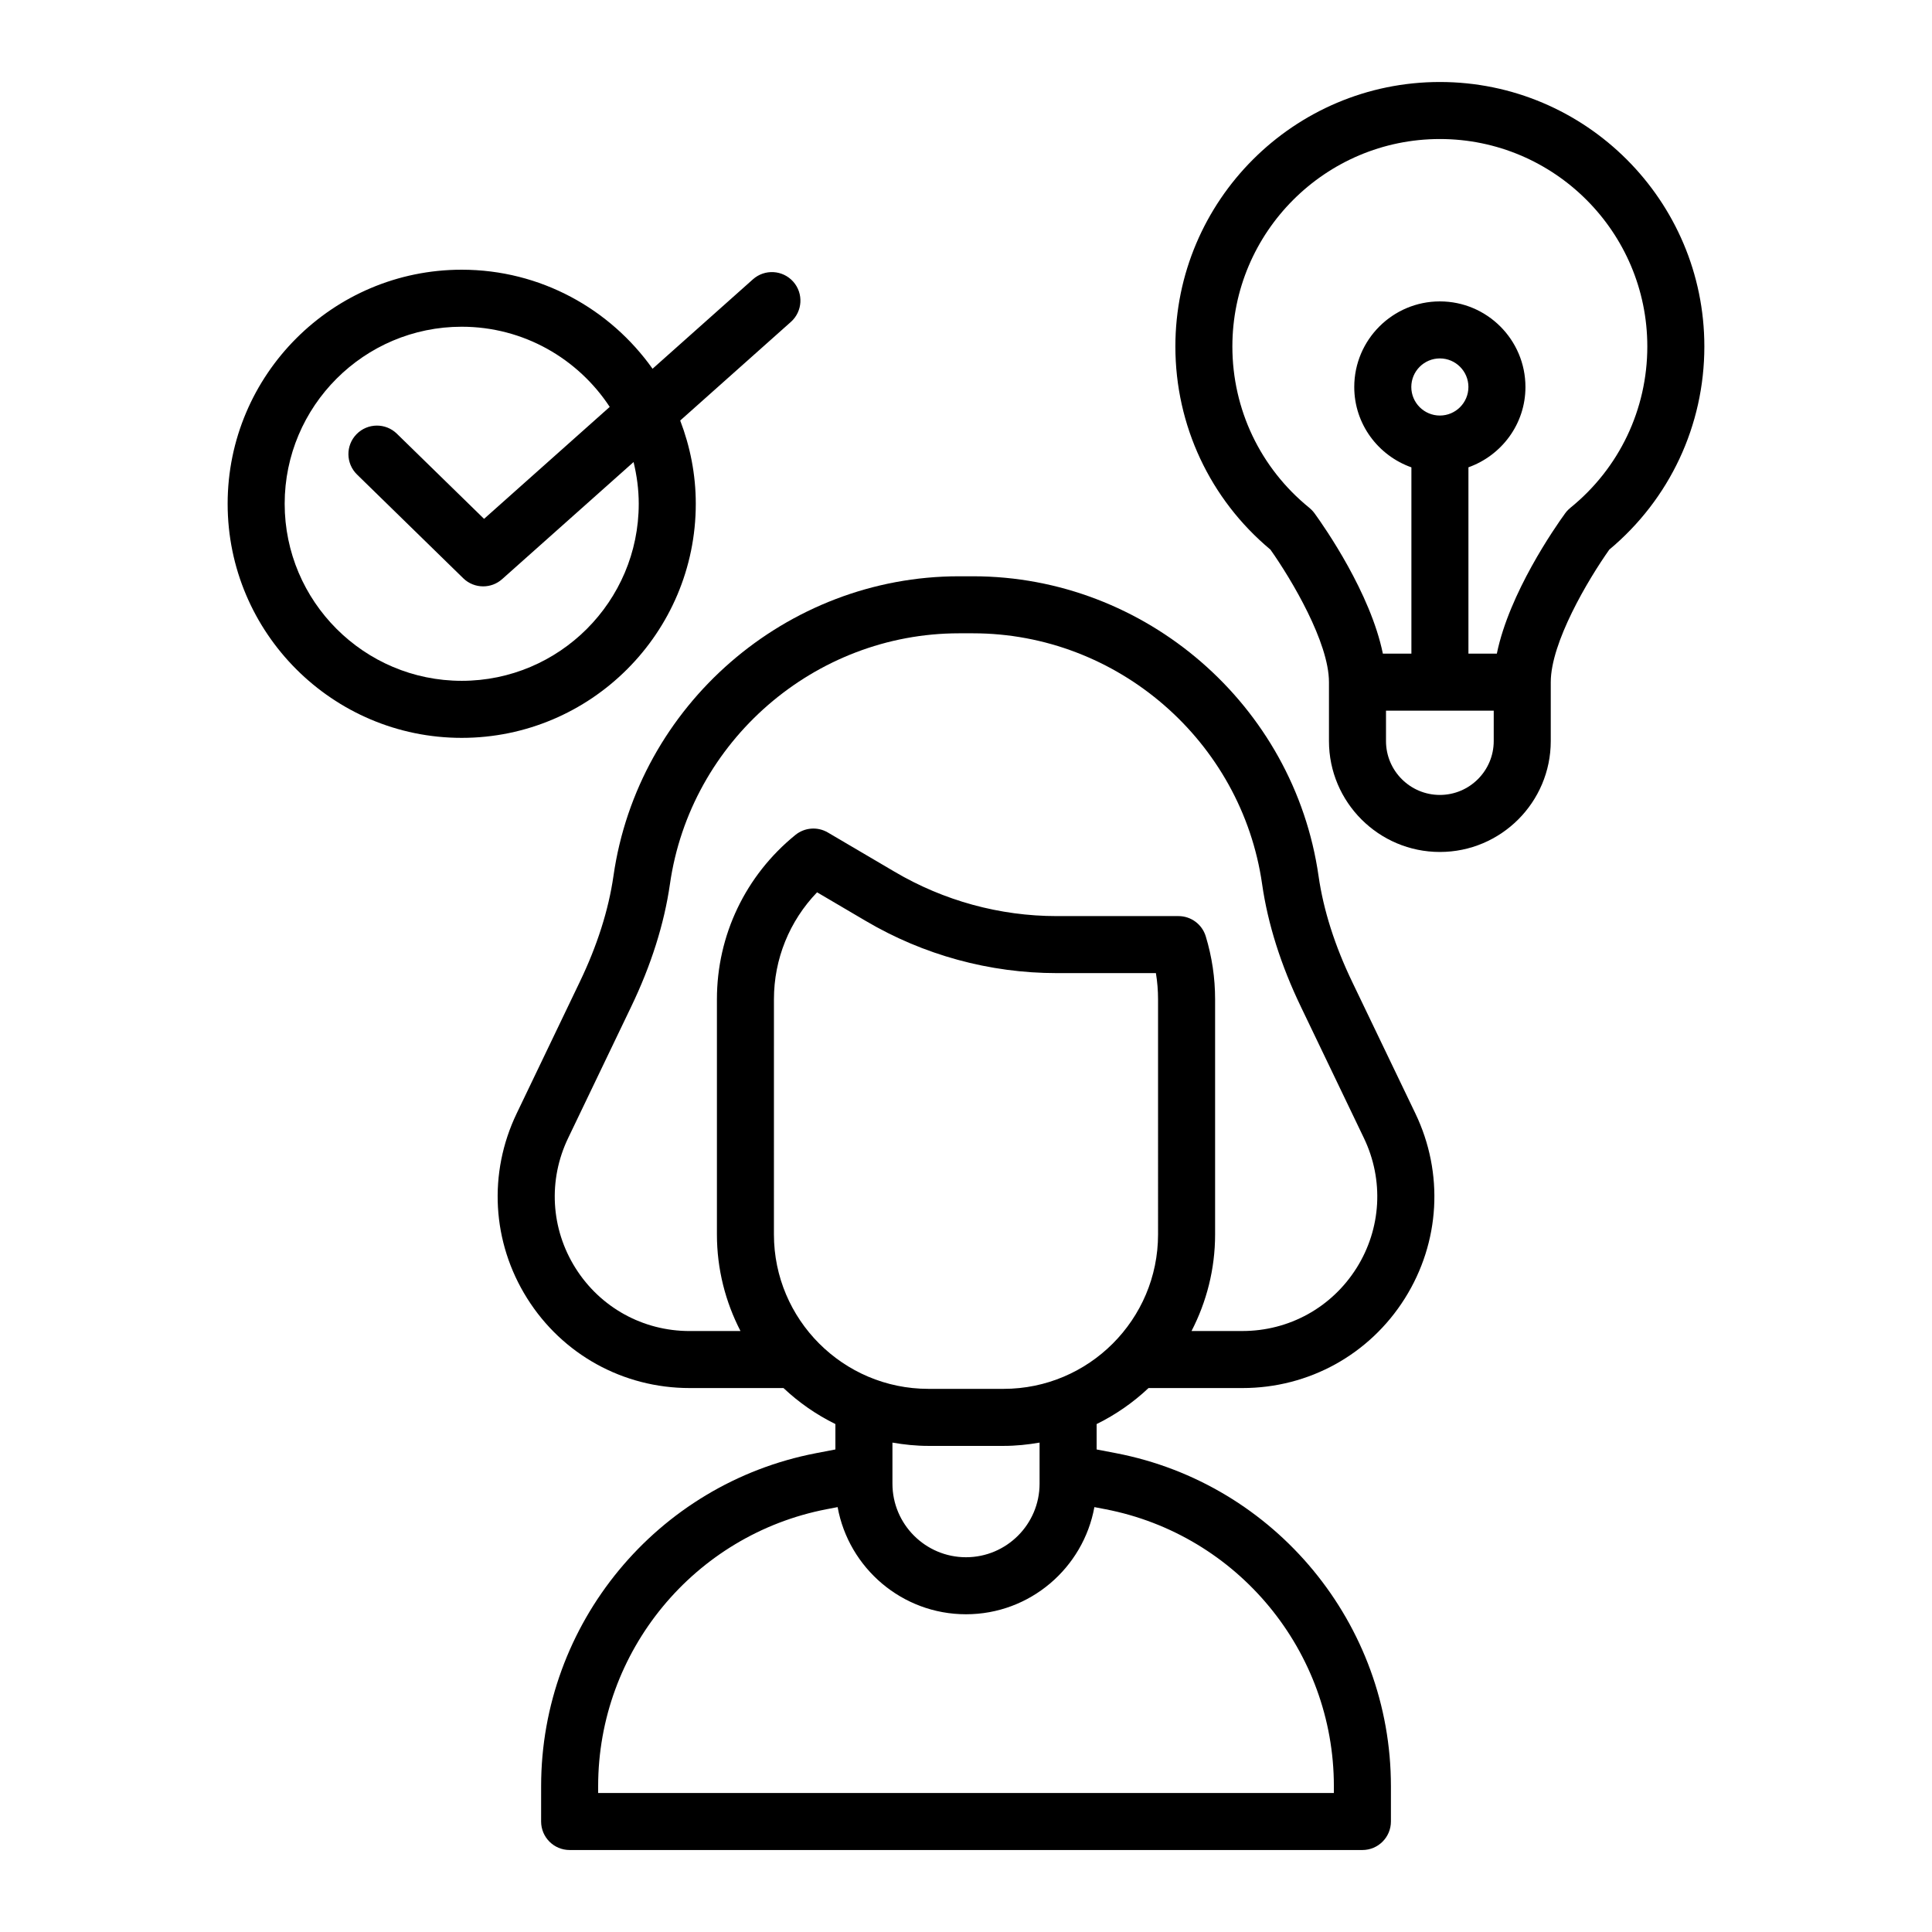
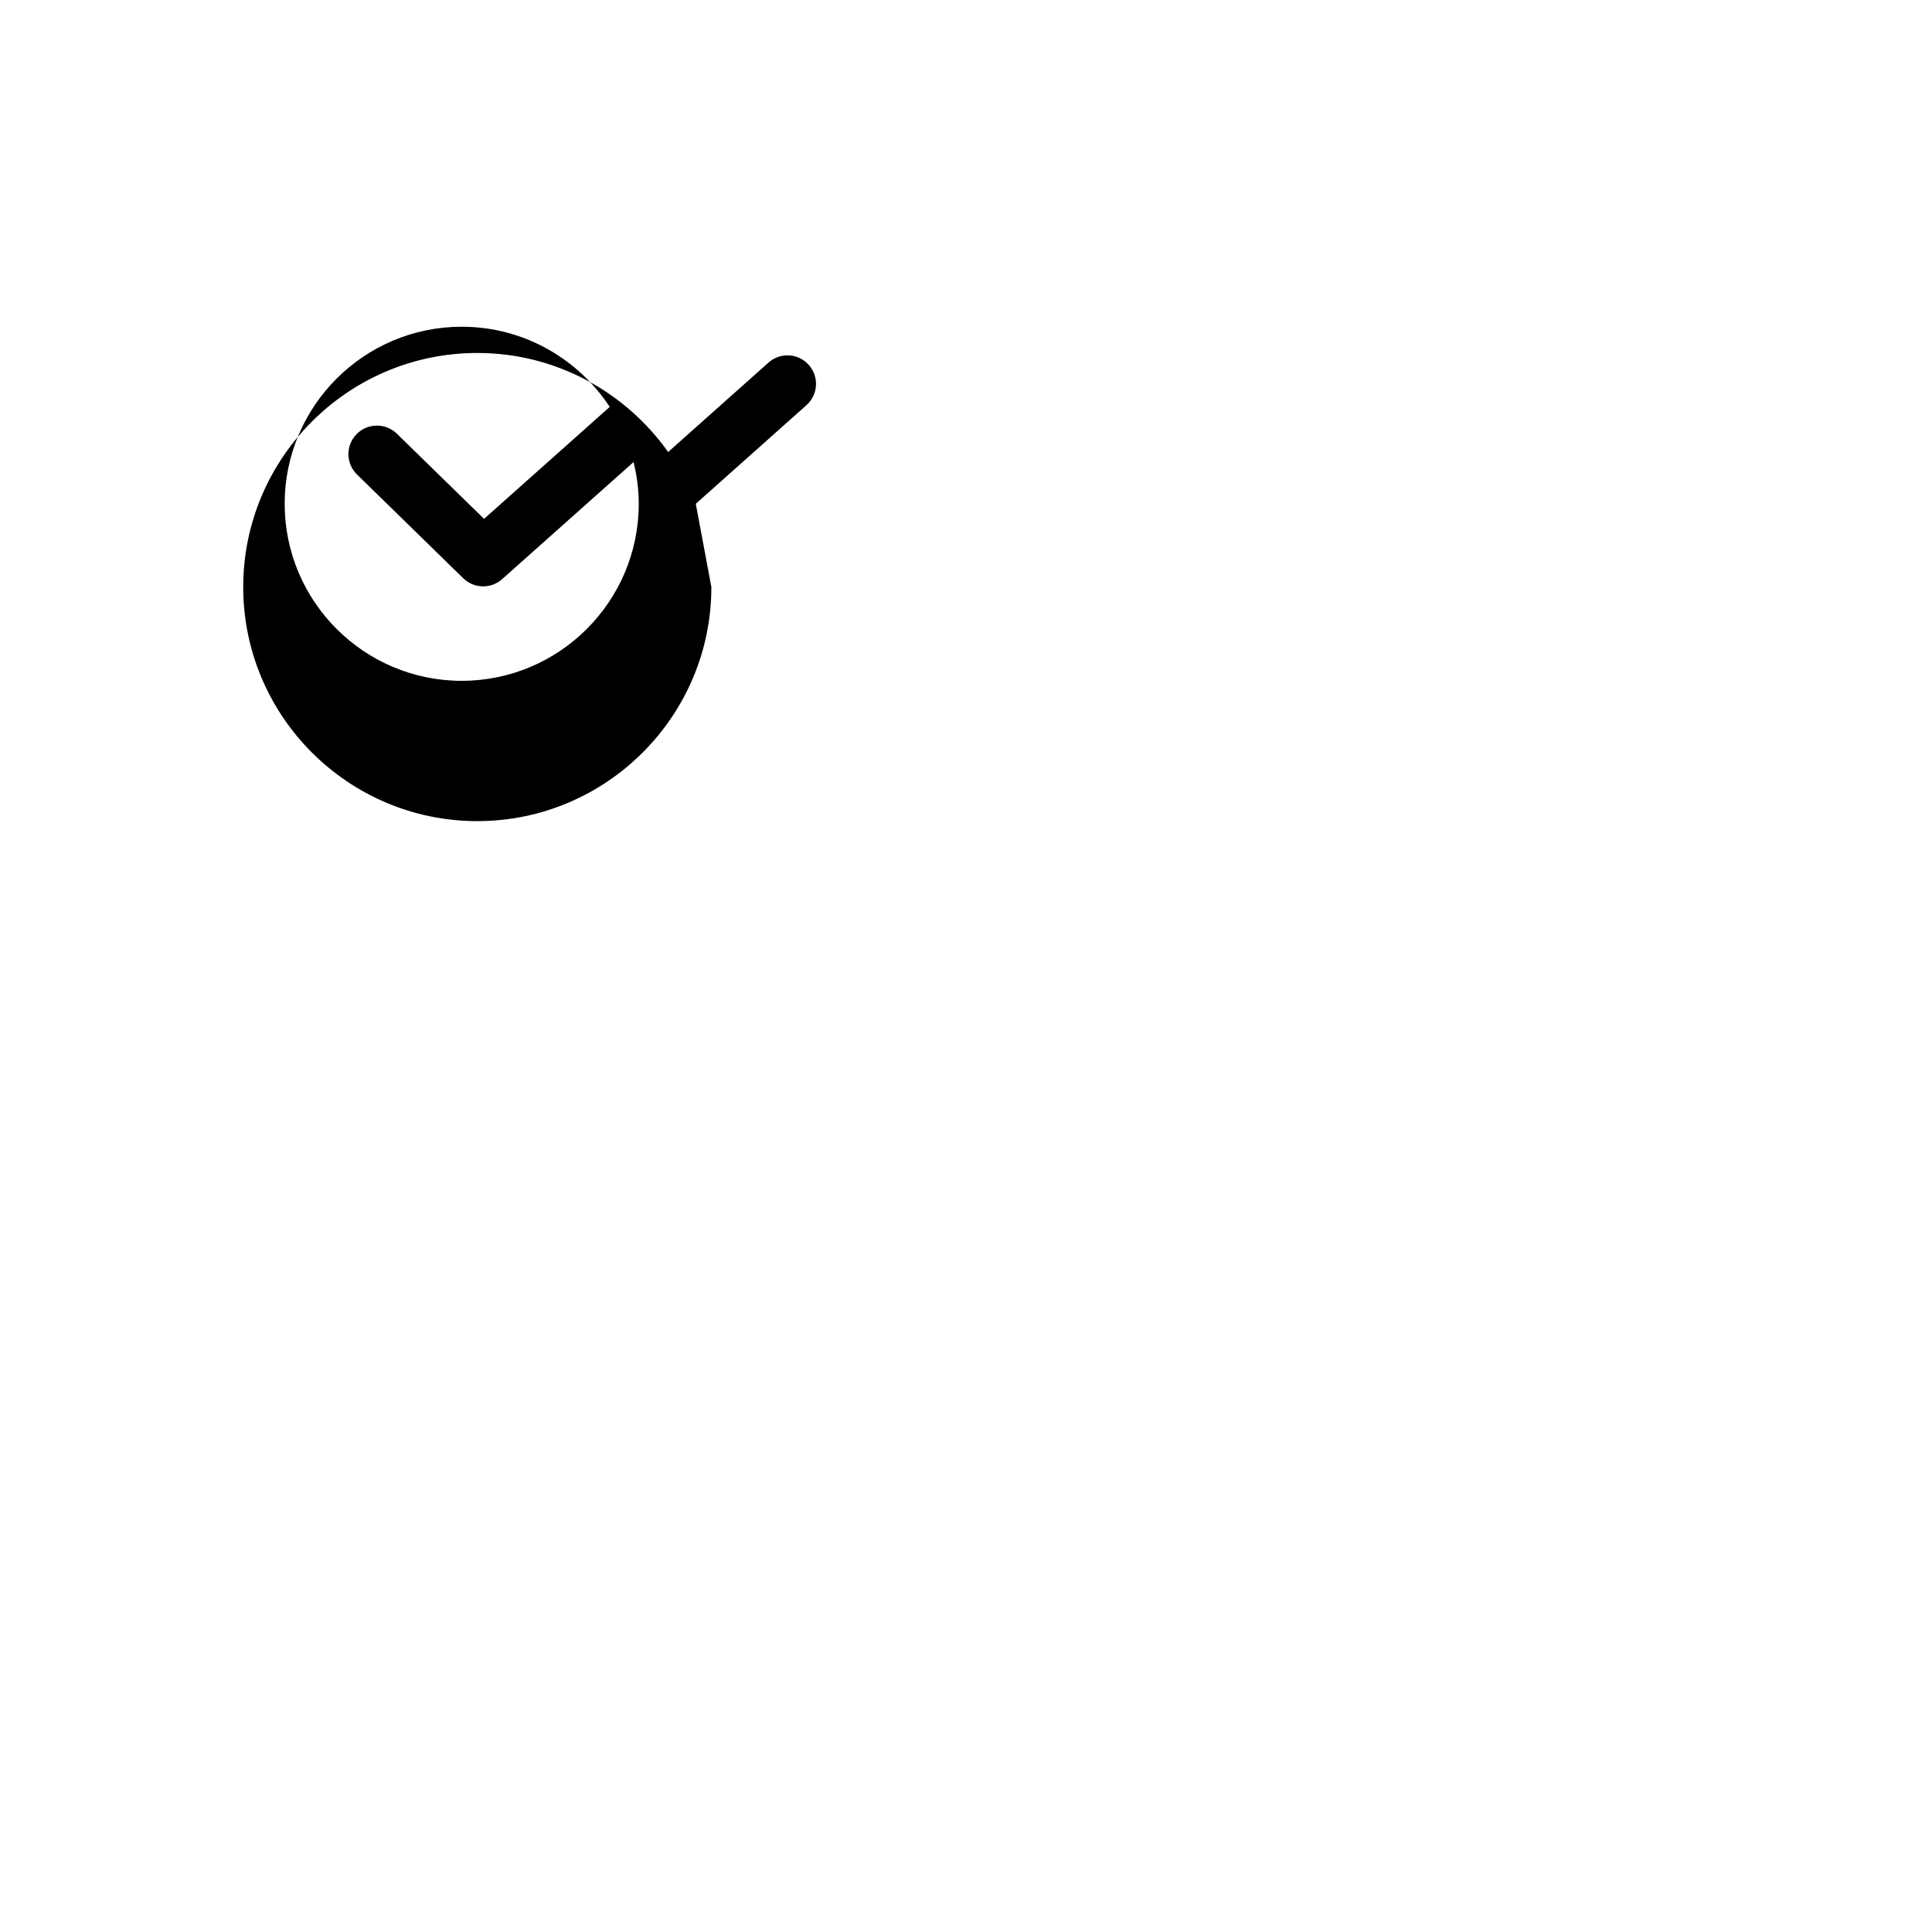
<svg xmlns="http://www.w3.org/2000/svg" fill="#000000" width="800px" height="800px" version="1.1" viewBox="144 144 512 512">
  <g>
-     <path d="m502.38 404.28c-4.641-9.637-7.656-19.098-8.949-28.121-6.481-45.285-45.844-79.438-91.566-79.438h-3.731c-45.723 0-85.086 34.152-91.562 79.43-1.301 9.027-4.316 18.492-8.961 28.137l-16.672 34.758c-7.617 15.844-6.578 34.18 2.773 49.047 9.352 14.875 25.441 23.754 43.031 23.754h24.891c4.062 3.832 8.691 7.051 13.754 9.543v6.731l-5.16 0.992c-42.199 8.129-72.824 45.238-72.824 88.23l-0.004 9.371c0 4.176 3.387 7.559 7.559 7.559h210.09c4.172 0 7.559-3.383 7.559-7.559v-9.371c0-42.992-30.629-80.102-72.832-88.234l-5.156-0.988v-6.731c5.062-2.492 9.691-5.711 13.754-9.543h24.891c17.59 0 33.676-8.879 43.031-23.754 9.352-14.867 10.391-33.203 2.781-49.043zm-51.484 66.855c0 22.566-18.355 40.926-40.926 40.926h-19.945c-22.566 0-40.926-18.359-40.926-40.926l0.004-62.328c0-10.652 4.113-20.73 11.43-28.336l12.84 7.551c15.359 9.07 32.879 13.863 50.66 13.863h26.293c0.379 2.281 0.57 4.594 0.57 6.918zm46.59 146.21v1.812h-194.97v-1.812c0-35.762 25.477-66.625 60.57-73.391l2.891-0.555c2.938 16.125 17.062 28.398 34.023 28.398 16.961 0 31.082-12.273 34.023-28.398l2.887 0.555c35.102 6.762 60.578 37.629 60.578 73.391zm-77.988-80.156c0 10.75-8.746 19.496-19.496 19.496s-19.496-8.746-19.496-19.496v-10.883c3.102 0.535 6.273 0.871 9.523 0.871h19.945c3.254 0 6.422-0.336 9.523-0.871zm83.996-57.145c-6.574 10.449-17.875 16.688-30.238 16.688h-13.488c3.965-7.684 6.246-16.371 6.246-25.598v-62.328c0-5.648-0.832-11.258-2.477-16.668-0.969-3.188-3.906-5.363-7.234-5.363h-32.27c-15.078 0-29.941-4.07-42.984-11.77l-17.664-10.387c-2.723-1.598-6.144-1.34-8.594 0.648-13.219 10.727-20.801 26.598-20.801 43.543v62.332c0 9.227 2.281 17.914 6.246 25.598h-13.488c-12.363 0-23.664-6.238-30.238-16.688-6.566-10.441-7.297-23.324-1.945-34.457l16.676-34.754c5.312-11.031 8.777-21.977 10.297-32.539 5.414-37.895 38.344-66.469 76.598-66.469h3.731c38.254 0 71.184 28.574 76.605 66.473 1.516 10.555 4.981 21.5 10.289 32.52l16.684 34.766c5.348 11.133 4.617 24.012-1.949 34.453z" />
-     <path d="m525.58 165.73c-38.652 0-70.094 31.441-70.094 70.09 0 20.898 9.172 40.461 25.191 53.836 5.664 8.004 15.512 24.629 15.512 35.125v15.609c0 16.207 13.188 29.391 29.391 29.391 16.207 0 29.387-13.184 29.387-29.391v-15.609c0-10.496 9.852-27.117 15.512-35.125 16.02-13.371 25.191-32.934 25.191-53.836 0-38.648-31.441-70.09-70.09-70.09zm14.273 174.66c0 7.871-6.402 14.277-14.273 14.277-7.871 0-14.277-6.402-14.277-14.277v-8.051h28.551zm-14.273-86.266c-4.176 0-7.57-3.394-7.57-7.57s3.394-7.57 7.57-7.57c4.172 0 7.566 3.394 7.566 7.57s-3.394 7.57-7.566 7.57zm34.605 24.434c-0.207 0.164-0.449 0.391-0.633 0.574-0.285 0.281-0.547 0.59-0.777 0.914-2.727 3.762-14.809 21.125-18.098 37.18h-7.527v-49.383c8.773-3.137 15.109-11.449 15.109-21.285 0-12.508-10.176-22.684-22.68-22.684-12.512 0-22.688 10.176-22.688 22.684 0 9.852 6.352 18.172 15.145 21.297v49.371h-7.562c-3.285-16.055-15.371-33.418-18.098-37.18-0.23-0.324-0.543-0.68-0.828-0.961-0.184-0.184-0.379-0.363-0.582-0.527-12.949-10.5-20.375-26.078-20.375-42.734 0.008-30.316 24.672-54.98 54.988-54.98 30.312 0 54.977 24.66 54.977 54.977 0 16.66-7.426 32.238-20.371 42.738z" />
-     <path d="m328.39 277.51c0-7.781-1.5-15.199-4.129-22.066l29.332-26.137c3.113-2.777 3.391-7.555 0.613-10.672-2.781-3.113-7.551-3.391-10.672-0.613l-26.602 23.699c-11.242-15.852-29.699-26.246-50.574-26.246-34.203 0-62.031 27.828-62.031 62.031 0 34.207 27.828 62.035 62.031 62.035s62.031-27.828 62.031-62.031zm-62.031 46.914c-25.871 0-46.918-21.047-46.918-46.918 0-25.871 21.047-46.918 46.918-46.918 16.395 0 30.832 8.469 39.223 21.246l-33.301 29.668-23.109-22.566c-2.981-2.91-7.769-2.859-10.688 0.129-2.918 2.984-2.859 7.769 0.129 10.688l28.152 27.492c1.465 1.43 3.371 2.148 5.277 2.148 1.797 0 3.59-0.633 5.027-1.914l34.832-31.031c0.863 3.555 1.371 7.242 1.371 11.059 0.004 25.871-21.043 46.918-46.914 46.918z" />
+     <path d="m328.39 277.51l29.332-26.137c3.113-2.777 3.391-7.555 0.613-10.672-2.781-3.113-7.551-3.391-10.672-0.613l-26.602 23.699c-11.242-15.852-29.699-26.246-50.574-26.246-34.203 0-62.031 27.828-62.031 62.031 0 34.207 27.828 62.035 62.031 62.035s62.031-27.828 62.031-62.031zm-62.031 46.914c-25.871 0-46.918-21.047-46.918-46.918 0-25.871 21.047-46.918 46.918-46.918 16.395 0 30.832 8.469 39.223 21.246l-33.301 29.668-23.109-22.566c-2.981-2.91-7.769-2.859-10.688 0.129-2.918 2.984-2.859 7.769 0.129 10.688l28.152 27.492c1.465 1.43 3.371 2.148 5.277 2.148 1.797 0 3.59-0.633 5.027-1.914l34.832-31.031c0.863 3.555 1.371 7.242 1.371 11.059 0.004 25.871-21.043 46.918-46.914 46.918z" />
  </g>
</svg>